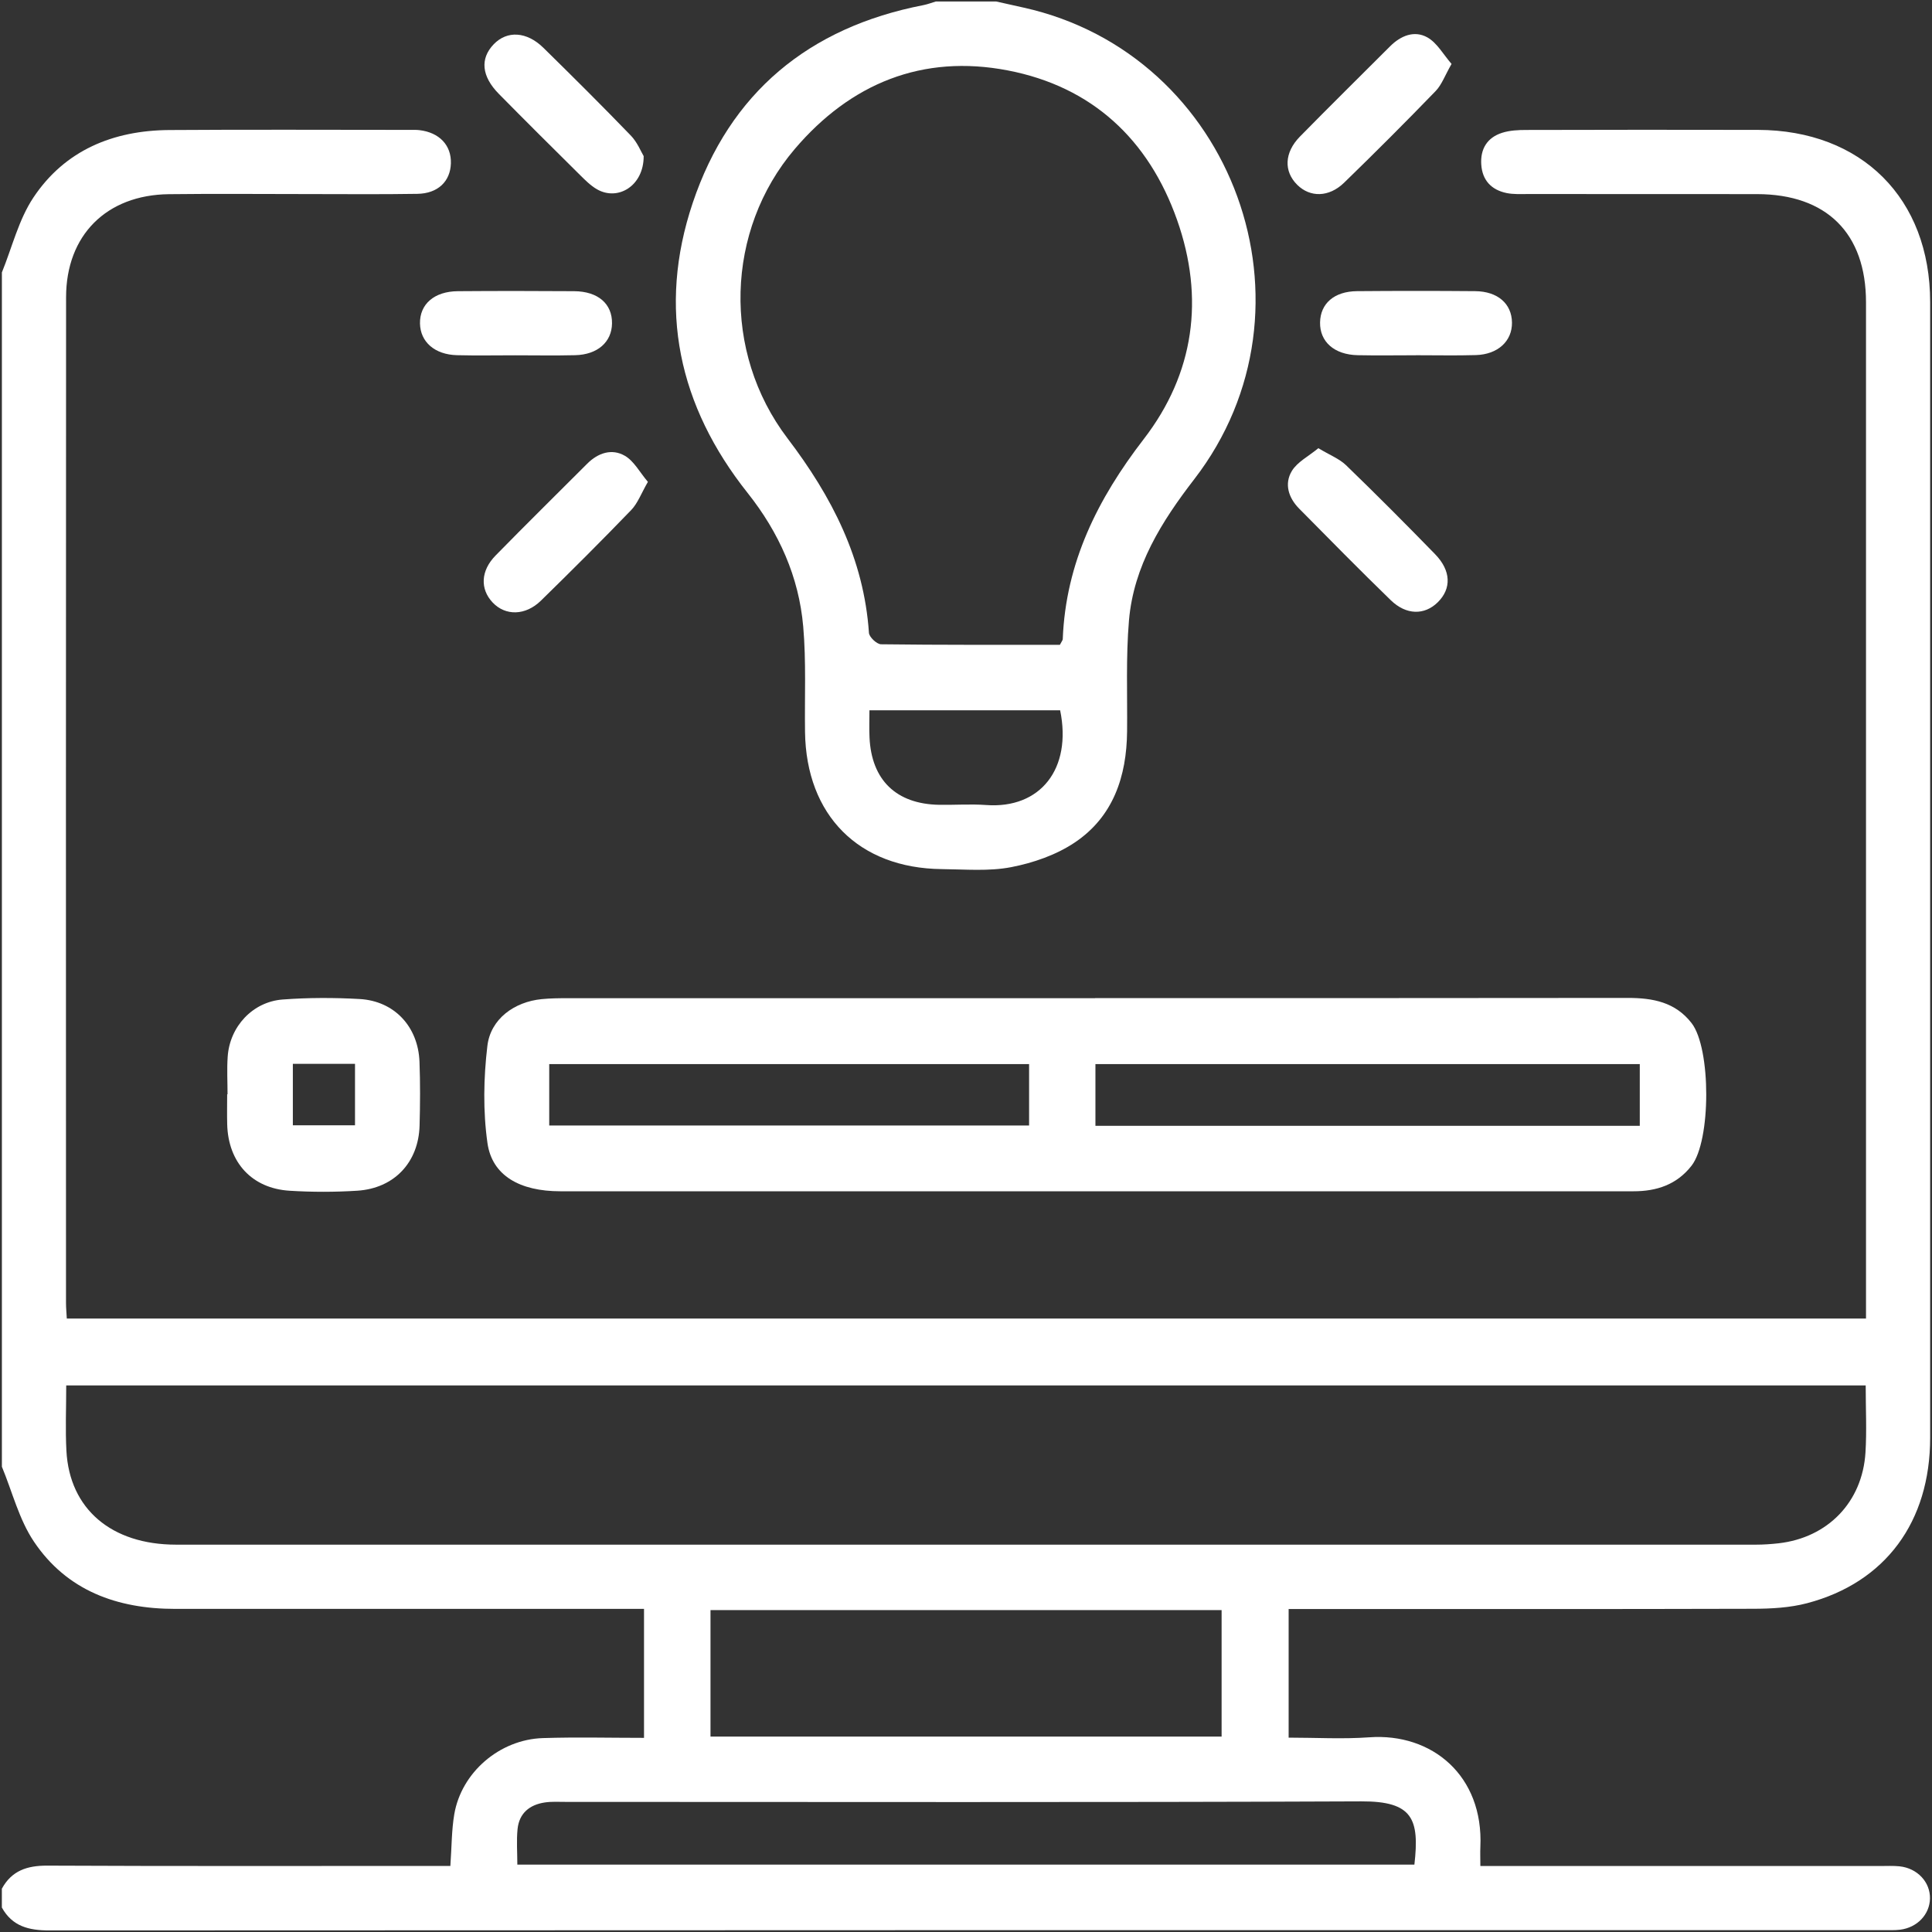
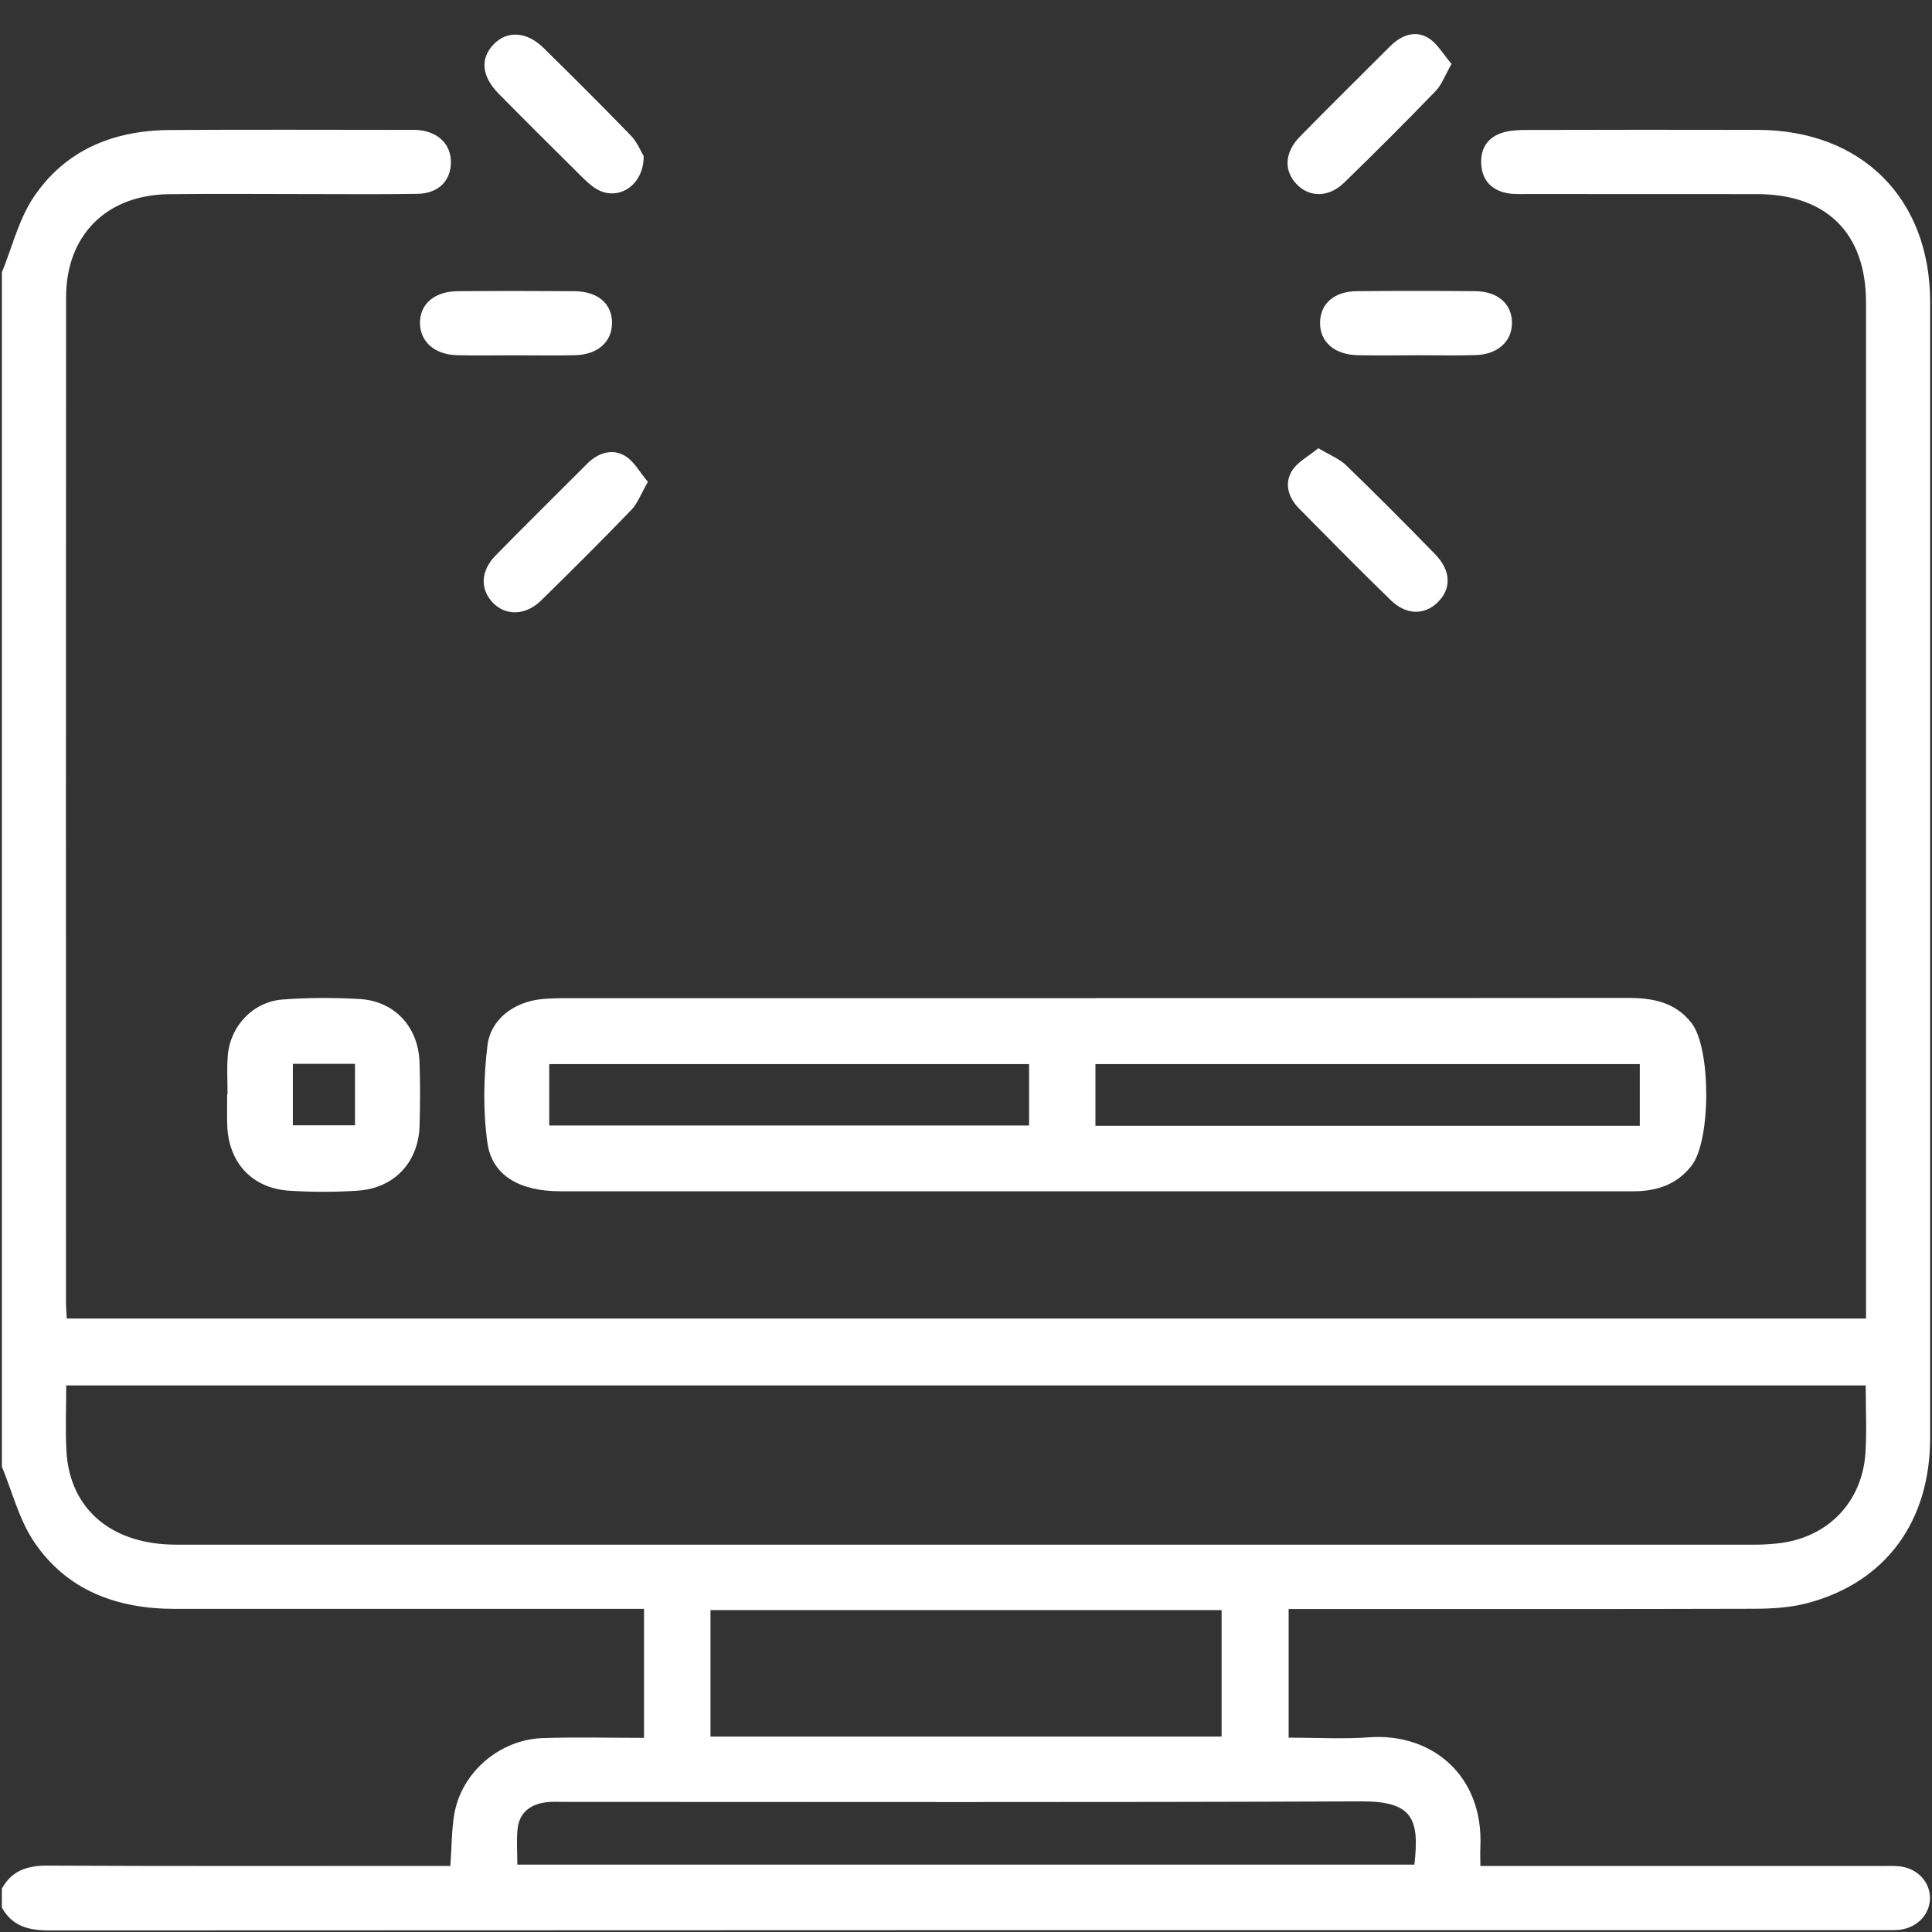
<svg xmlns="http://www.w3.org/2000/svg" id="Layer_1" data-name="Layer 1" viewBox="0 0 512 512">
  <rect x="0" y="0" width="512" height="512" fill="#333333" stroke="none" />
  <defs>
    <style>
      .cls-1 {
        fill: #fff;
        stroke-width: 0px;
      }
    </style>
  </defs>
  <path class="cls-1" d="M.47,72.27c2.73-6.69,4.46-14.03,8.38-19.92,8.35-12.54,21.13-17.78,35.96-17.89,21.29-.15,42.58-.04,63.87-.04.83,0,1.67-.03,2.49.07,5.26.62,8.46,4.01,8.32,8.78-.14,4.8-3.44,8.02-8.89,8.1-9.64.16-19.29.06-28.94.06-12.31,0-24.62-.12-36.93.03-16.51.2-27.21,10.86-27.22,27.3-.06,88.84-.03,177.68-.02,266.52,0,1.3.13,2.59.21,4.15h476.81c0-1.78,0-3.54,0-5.29,0-88.01,0-176.01,0-264.02,0-18.31-10.44-28.66-28.88-28.68-20.29-.03-40.59,0-60.88-.02-1.83,0-3.7.1-5.47-.26-4.03-.83-6.45-3.36-6.73-7.55-.28-4.13,1.57-7.16,5.53-8.42,2.01-.64,4.25-.75,6.38-.75,20.46-.05,40.92-.07,61.38-.02,27.52.06,45.66,18.16,45.67,45.63.02,100.32.02,200.64,0,300.95,0,22.3-11.85,38.39-32.6,43.86-4.59,1.21-9.53,1.47-14.31,1.48-38.92.11-77.84.06-116.77.06-1.98,0-3.96,0-6.33,0v34.09c7.22,0,14.34.42,21.4-.09,16.52-1.19,30.3,10.1,29.41,29.1-.07,1.47,0,2.95,0,5.01h6.28c33.27,0,66.53,0,99.8,0,1.66,0,3.34-.09,4.99.08,4.74.49,8.18,4.19,8.08,8.56-.09,4.2-3.37,7.67-7.91,8.24-1.48.18-2.99.11-4.48.11-162.01,0-324.02-.01-486.02.08-5.43,0-9.8-1.08-12.56-6.07v-4.99c2.61-4.78,6.69-6.13,12.01-6.11,33.73.16,67.47.08,101.2.08,1.9,0,3.79,0,5.65,0,.36-5.12.32-9.48,1.04-13.71,1.9-11.08,12-19.8,23.47-20.17,8.89-.29,17.79-.06,26.81-.06v-34.18h-6.09c-39.38,0-78.77-.01-118.15,0-15.35,0-28.69-4.8-37.45-17.84-3.94-5.87-5.72-13.18-8.48-19.84,0-105.49,0-210.98,0-316.47ZM494.43,367.15H17.55c0,6.05-.25,11.7.05,17.33.82,15.42,11.93,24.87,29.08,24.87,139.56.02,279.13.01,418.69,0,1.99,0,3.99-.14,5.97-.36,13.03-1.48,22.21-10.91,23.03-24.05.36-5.79.06-11.61.06-17.79ZM188.29,426.69v33.53h135.45v-33.53h-135.45ZM137.1,494.14h237.73c1.38-12.08-.42-16.81-14.05-16.76-70.31.3-140.62.14-210.92.14-1.83,0-3.68-.12-5.48.15-4.03.6-6.79,2.85-7.22,7.04-.31,3.07-.06,6.2-.06,9.43Z" />
-   <path class="cls-1" d="M263.98.39c2.41.54,4.81,1.08,7.22,1.61,55.81,12.35,80.29,79.6,45.3,124.98-8.69,11.27-16.07,23.02-17.31,37.44-.83,9.75-.4,19.62-.5,29.43-.12,11.94-3.68,22.58-13.85,29.41-4.91,3.3-11,5.41-16.85,6.54-5.95,1.15-12.26.58-18.41.52-22.01-.23-35.94-14.25-36.24-36.35-.13-9.31.33-18.68-.48-27.93-1.15-13.22-6.45-24.97-14.73-35.4-18.32-23.05-23.93-48.93-14.56-76.85,9.81-29.22,30.81-46.55,61.13-52.43,1.12-.22,2.2-.64,3.31-.97,5.32,0,10.65,0,15.97,0ZM280.89,170.87c.47-.92.74-1.2.75-1.49.79-20.27,9.25-37.18,21.48-53.04,13.4-17.38,16.13-37.34,8.82-58.05-7.53-21.33-22.53-35.33-44.87-39.63-22.61-4.35-41.65,3.44-56.47,20.85-18.31,21.51-19.3,53.77-1.9,76.65,11.75,15.45,20.24,31.89,21.58,51.56.08,1.12,2.08,3.01,3.21,3.02,15.78.2,31.56.14,47.4.14ZM280.95,188.24h-50.54c0,2.61-.09,4.91.02,7.2.52,11.29,7.09,17.65,18.45,17.84,4.16.07,8.34-.24,12.47.06,14.34,1.05,22.78-9.58,19.6-25.1Z" />
  <path class="cls-1" d="M290.21,264.5c47.07,0,94.13.03,141.2-.04,6.61,0,12.58,1.11,16.89,6.69,5.17,6.69,5.17,31.15-.04,37.8-3.91,5-9.24,6.76-15.38,6.75-16.47-.02-32.93,0-49.4,0-78.33,0-156.67,0-235,0-10.7,0-18.07-4.13-19.3-12.79-1.19-8.43-1.03-17.25-.02-25.73.85-7.17,7.15-11.68,14.37-12.4,2.31-.23,4.65-.25,6.97-.25,46.57-.01,93.14,0,139.71,0ZM434.56,281.99h-144.26v16.36h144.26v-16.36ZM145.55,298.27h127.17v-16.28h-127.17v16.28Z" />
  <path class="cls-1" d="M60.3,289.99c0-3.32-.19-6.65.04-9.96.54-7.97,6.6-14.55,14.57-15.15,6.77-.51,13.61-.51,20.39-.13,9.21.52,15.52,7.31,15.87,16.64.21,5.64.18,11.3.02,16.94-.28,9.73-6.73,16.59-16.5,17.22-5.95.38-11.97.38-17.92.01-10.01-.61-16.3-7.49-16.56-17.6-.07-2.66-.01-5.31-.01-7.97.03,0,.07,0,.1,0ZM94.08,281.93h-16.47v16.28h16.47v-16.28Z" />
  <path class="cls-1" d="M171.7,127.7c-1.78,3.08-2.69,5.66-4.42,7.46-7.84,8.13-15.84,16.11-23.92,24.01-4.12,4.03-9.44,4.08-12.82.48-3.34-3.55-3.17-8.39.79-12.43,8.02-8.19,16.19-16.24,24.29-24.34,2.87-2.87,6.52-4.08,9.96-2.1,2.42,1.39,3.94,4.35,6.12,6.92Z" />
  <path class="cls-1" d="M384.68,16.94c-1.76,3.06-2.6,5.51-4.23,7.2-7.95,8.22-16.04,16.31-24.24,24.27-4.02,3.91-9.01,3.95-12.42.58-3.61-3.57-3.46-8.54.7-12.79,7.89-8.04,15.92-15.95,23.89-23.92,2.84-2.84,6.44-4.3,9.89-2.37,2.57,1.44,4.22,4.52,6.41,7.03Z" />
  <path class="cls-1" d="M170.58,41.4c.02,7.84-6.8,11.95-12.36,8.77-1.69-.97-3.14-2.43-4.54-3.82-7.19-7.12-14.37-14.25-21.47-21.46-4.61-4.67-5.03-9.34-1.38-13.15,3.54-3.69,8.74-3.42,13.17.92,7.81,7.67,15.58,15.39,23.18,23.27,1.74,1.8,2.72,4.33,3.41,5.46Z" />
  <path class="cls-1" d="M349.37,118.77c3.03,1.83,5.56,2.79,7.35,4.52,7.99,7.72,15.83,15.6,23.58,23.56,4.28,4.39,4.39,9.16.7,12.78-3.5,3.43-8.33,3.41-12.43-.57-8.21-7.97-16.24-16.13-24.28-24.27-2.82-2.85-4-6.55-1.94-9.97,1.44-2.39,4.39-3.86,7.02-6.04Z" />
  <path class="cls-1" d="M375.22,94.15c-5.14,0-10.28.09-15.41-.02-6.22-.13-10.07-3.57-9.98-8.69.09-5.01,3.75-8.22,9.78-8.28,10.44-.09,20.88-.09,31.32,0,5.99.05,9.7,3.34,9.76,8.32.06,4.91-3.73,8.45-9.56,8.62-5.3.16-10.61.03-15.91.04Z" />
  <path class="cls-1" d="M136.52,94.16c-5.14,0-10.28.1-15.41-.03-5.91-.15-9.72-3.52-9.81-8.41-.09-5.11,3.78-8.51,10.05-8.55,10.28-.08,20.55-.07,30.83,0,6.32.05,10.09,3.36,10.01,8.55-.07,4.92-3.83,8.27-9.76,8.41-5.3.13-10.61.03-15.91.03Z" />
</svg>